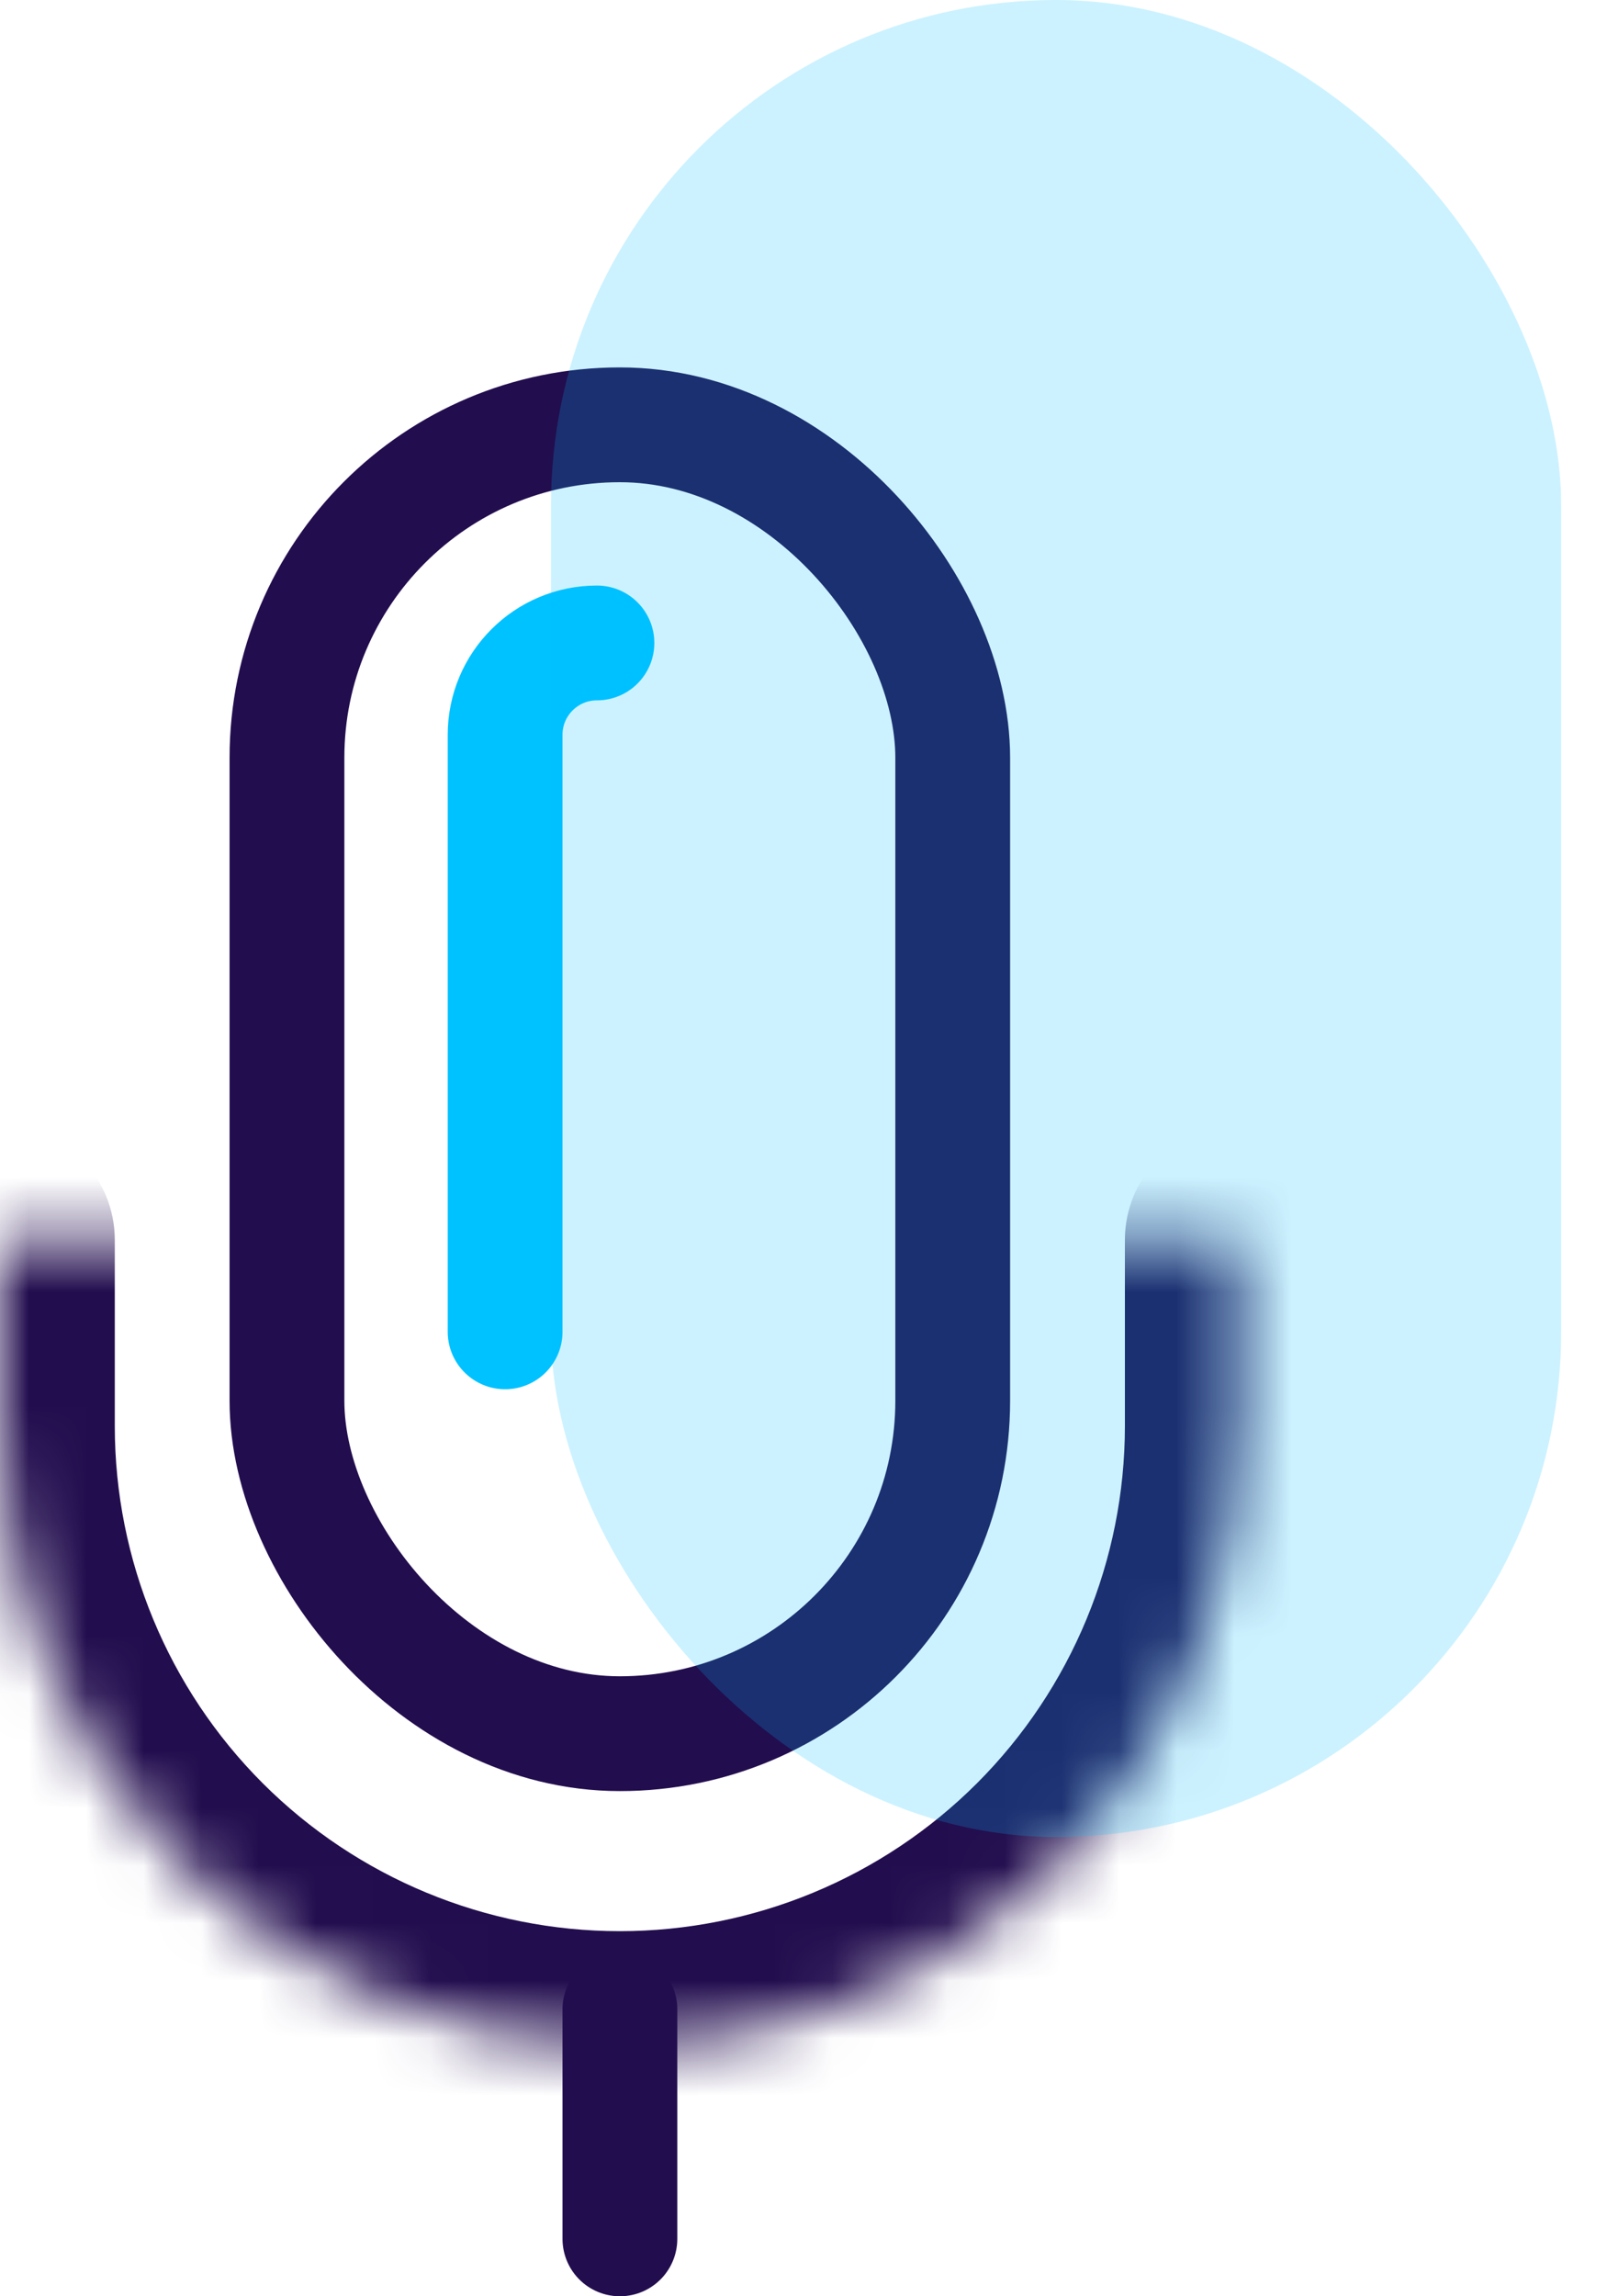
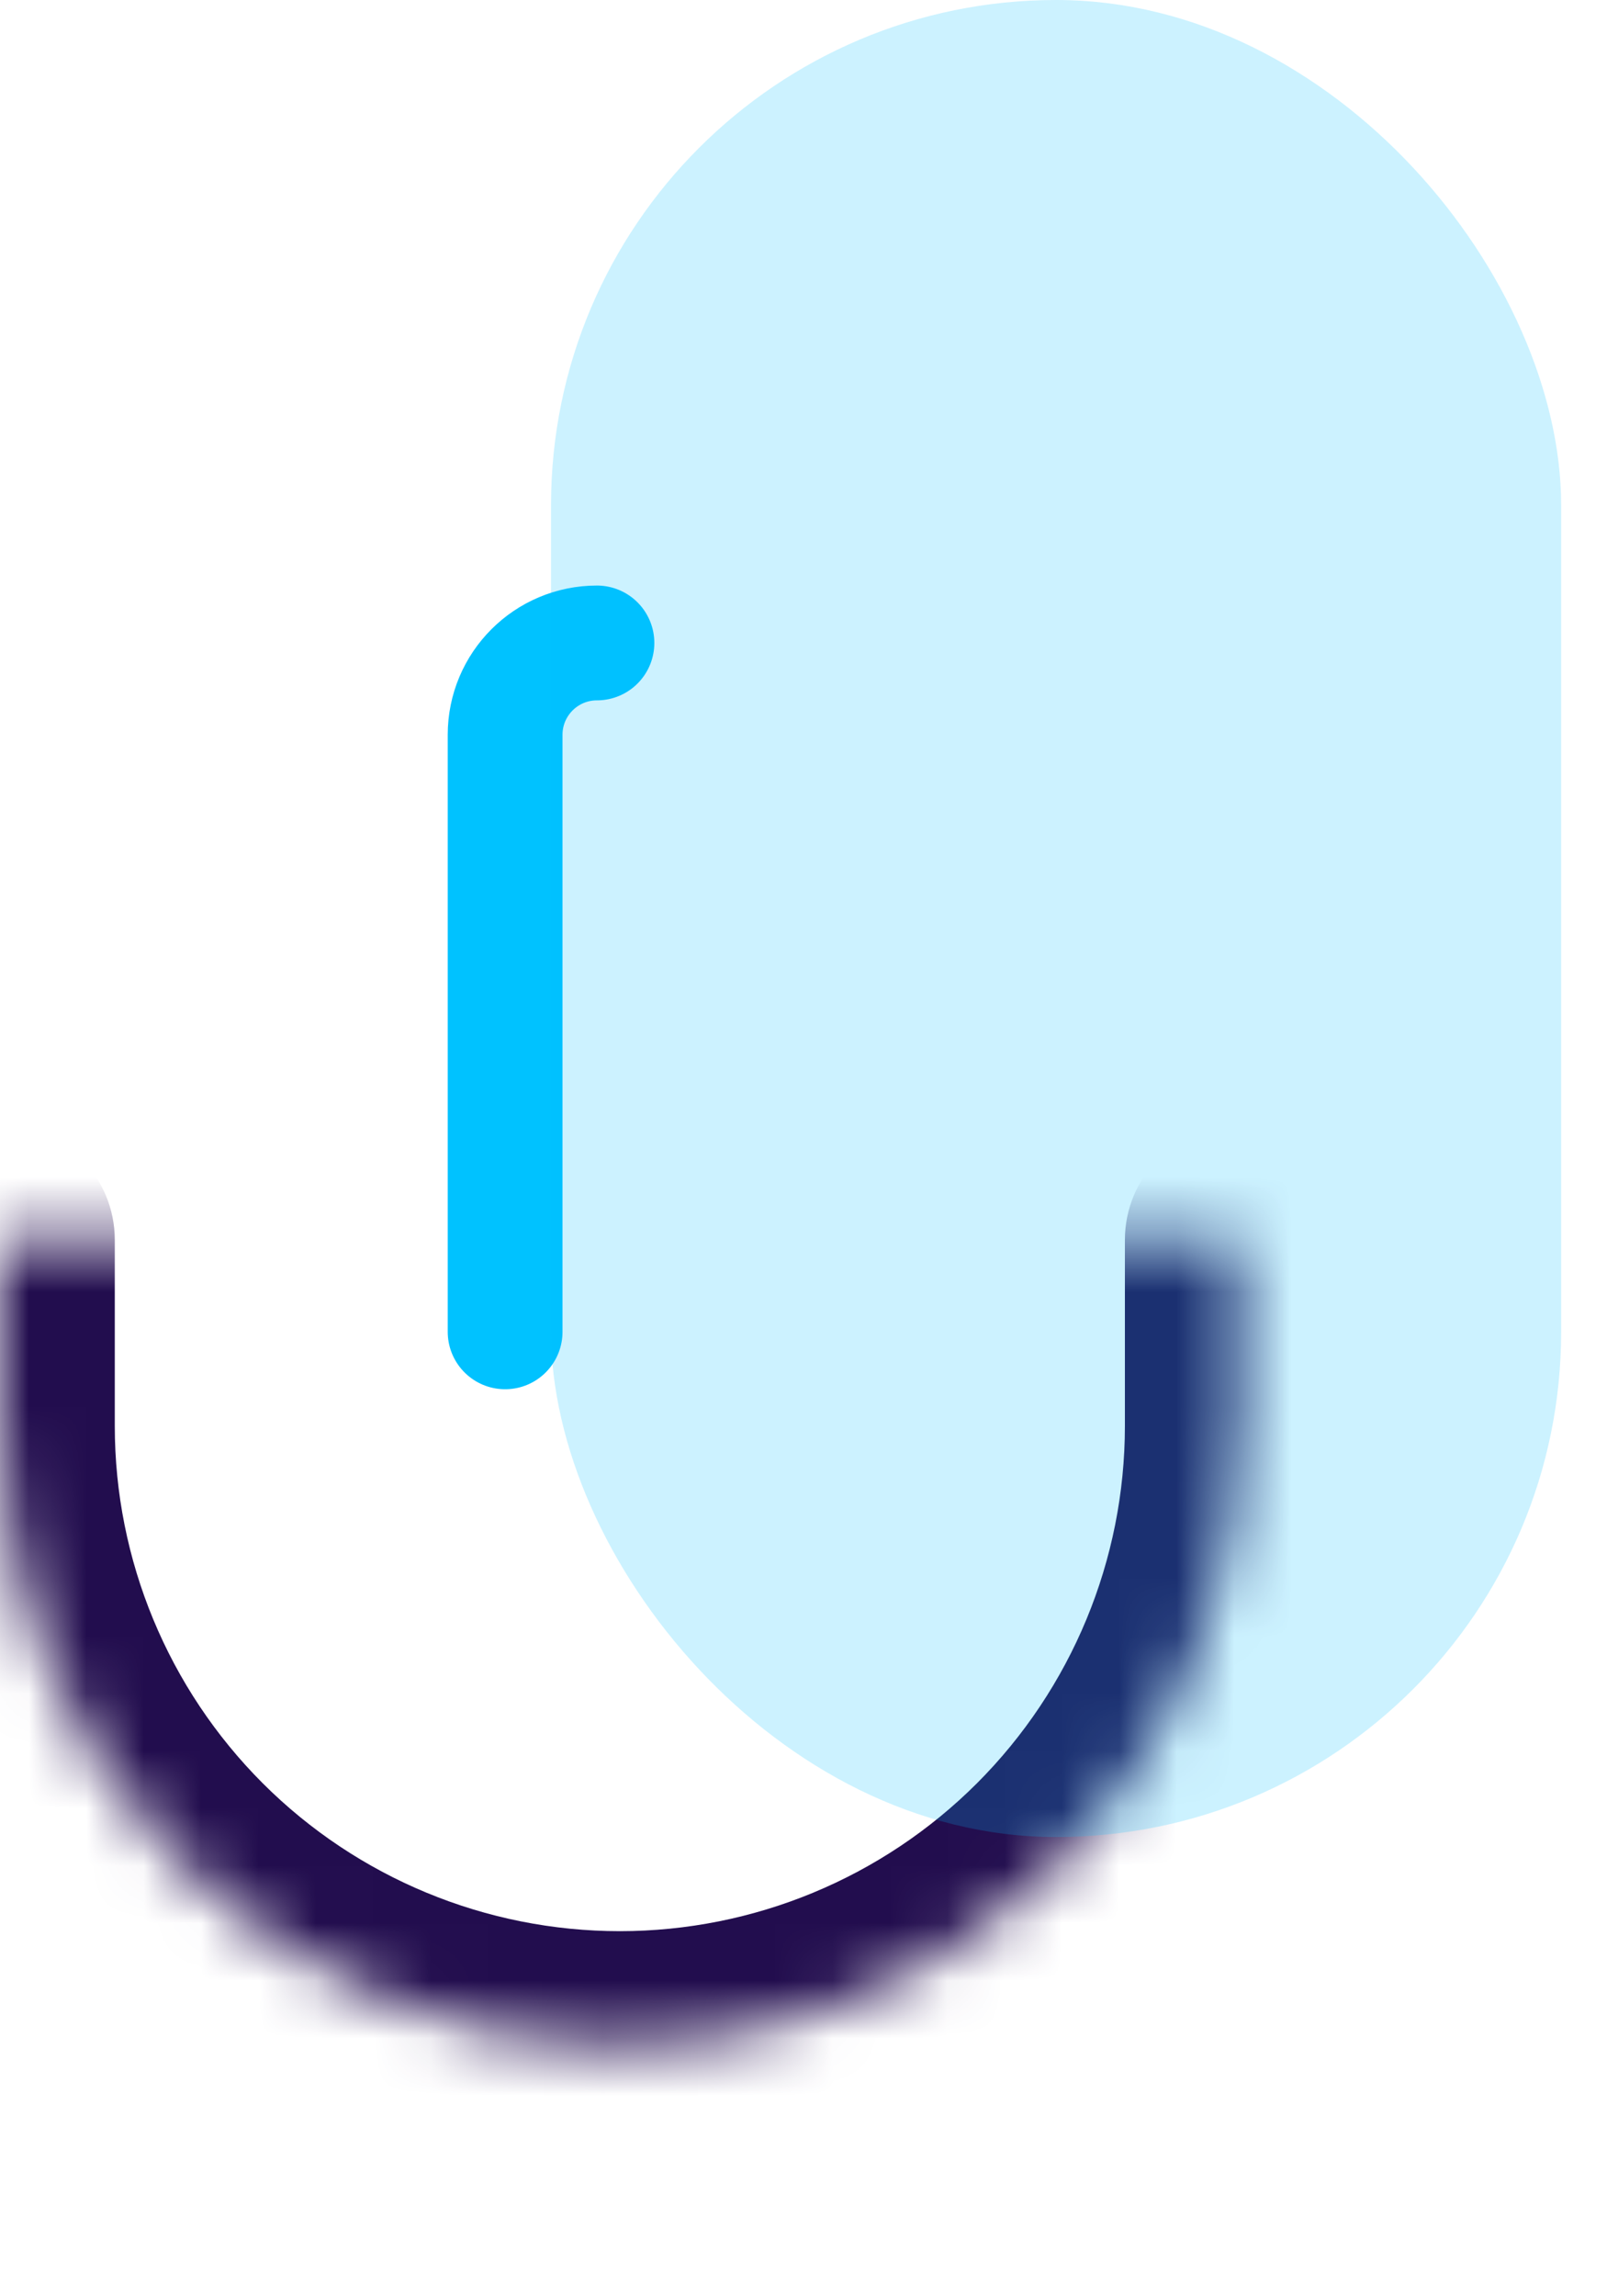
<svg xmlns="http://www.w3.org/2000/svg" width="28" height="40" viewBox="0 0 28 40" fill="none">
-   <path d="M10.801 35V39" stroke="#220D4E" stroke-width="2" stroke-linecap="round" />
  <mask id="path-2-inside-1" fill="white">
    <path d="M21.6 21.6V24.84C21.6 27.704 20.462 30.451 18.437 32.477C16.411 34.502 13.664 35.64 10.8 35.64C7.936 35.64 5.189 34.502 3.163 32.477C1.138 30.451 0 27.704 0 24.84V21.6" />
  </mask>
  <path d="M23.6 21.6C23.6 20.495 22.705 19.6 21.6 19.6C20.495 19.6 19.6 20.495 19.6 21.6H23.6ZM0 24.84H-2H0ZM2 21.6C2 20.495 1.105 19.6 0 19.6C-1.105 19.6 -2 20.495 -2 21.6H2ZM19.6 21.6V24.84H23.6V21.6H19.6ZM19.6 24.84C19.6 27.174 18.673 29.412 17.023 31.063L19.851 33.891C22.251 31.491 23.6 28.235 23.6 24.84H19.6ZM17.023 31.063C15.372 32.713 13.134 33.64 10.8 33.64V37.64C14.195 37.64 17.451 36.291 19.851 33.891L17.023 31.063ZM10.8 33.64C8.466 33.64 6.228 32.713 4.577 31.063L1.749 33.891C4.149 36.291 7.405 37.64 10.8 37.64V33.64ZM4.577 31.063C2.927 29.412 2 27.174 2 24.84H-2C-2 28.235 -0.651 31.491 1.749 33.891L4.577 31.063ZM2 24.84V21.6H-2V24.84H2Z" fill="#220D4E" mask="url(#path-2-inside-1)" />
-   <rect x="5" y="7.4" width="11.6" height="22.8" rx="5.8" stroke="#220D4E" stroke-width="2" stroke-linecap="round" />
  <path d="M10.401 11.2V11.2C9.517 11.2 8.801 11.916 8.801 12.8V13.411V23.2" stroke="#00C2FF" stroke-width="2" stroke-linecap="round" />
  <rect opacity="0.2" x="9.601" width="17.6" height="32" rx="8.8" fill="#00C2FF" />
</svg>